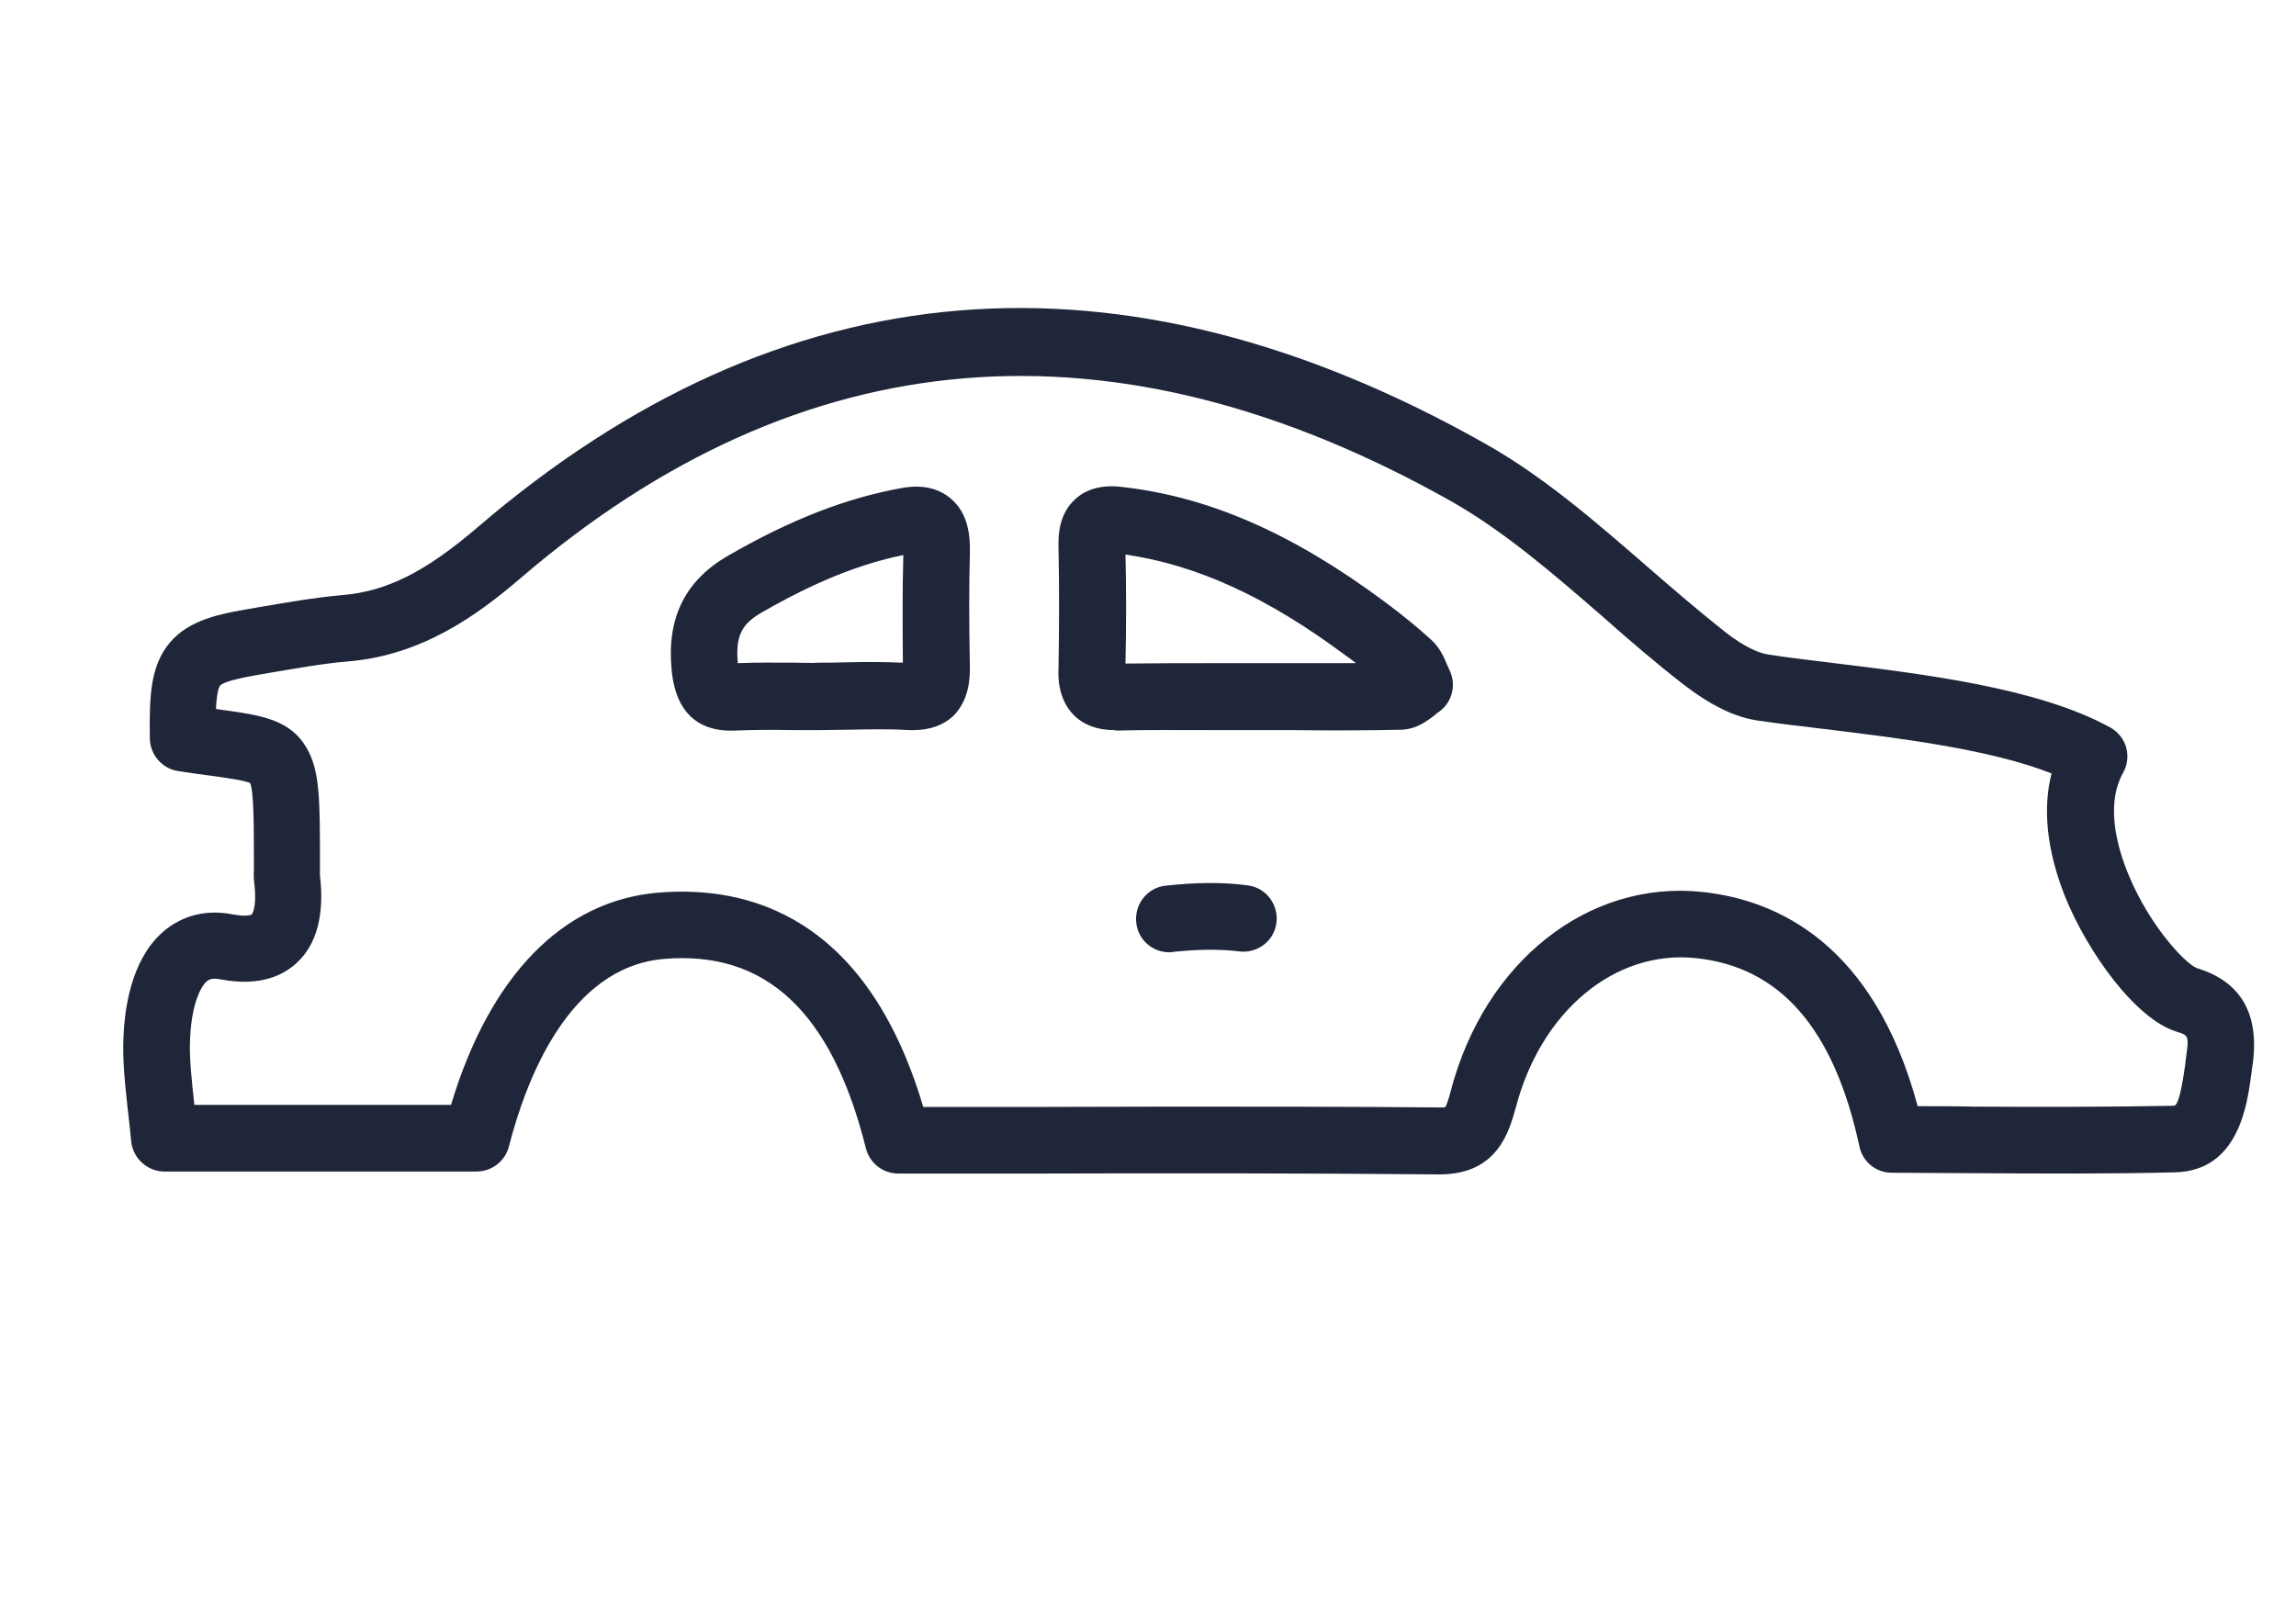
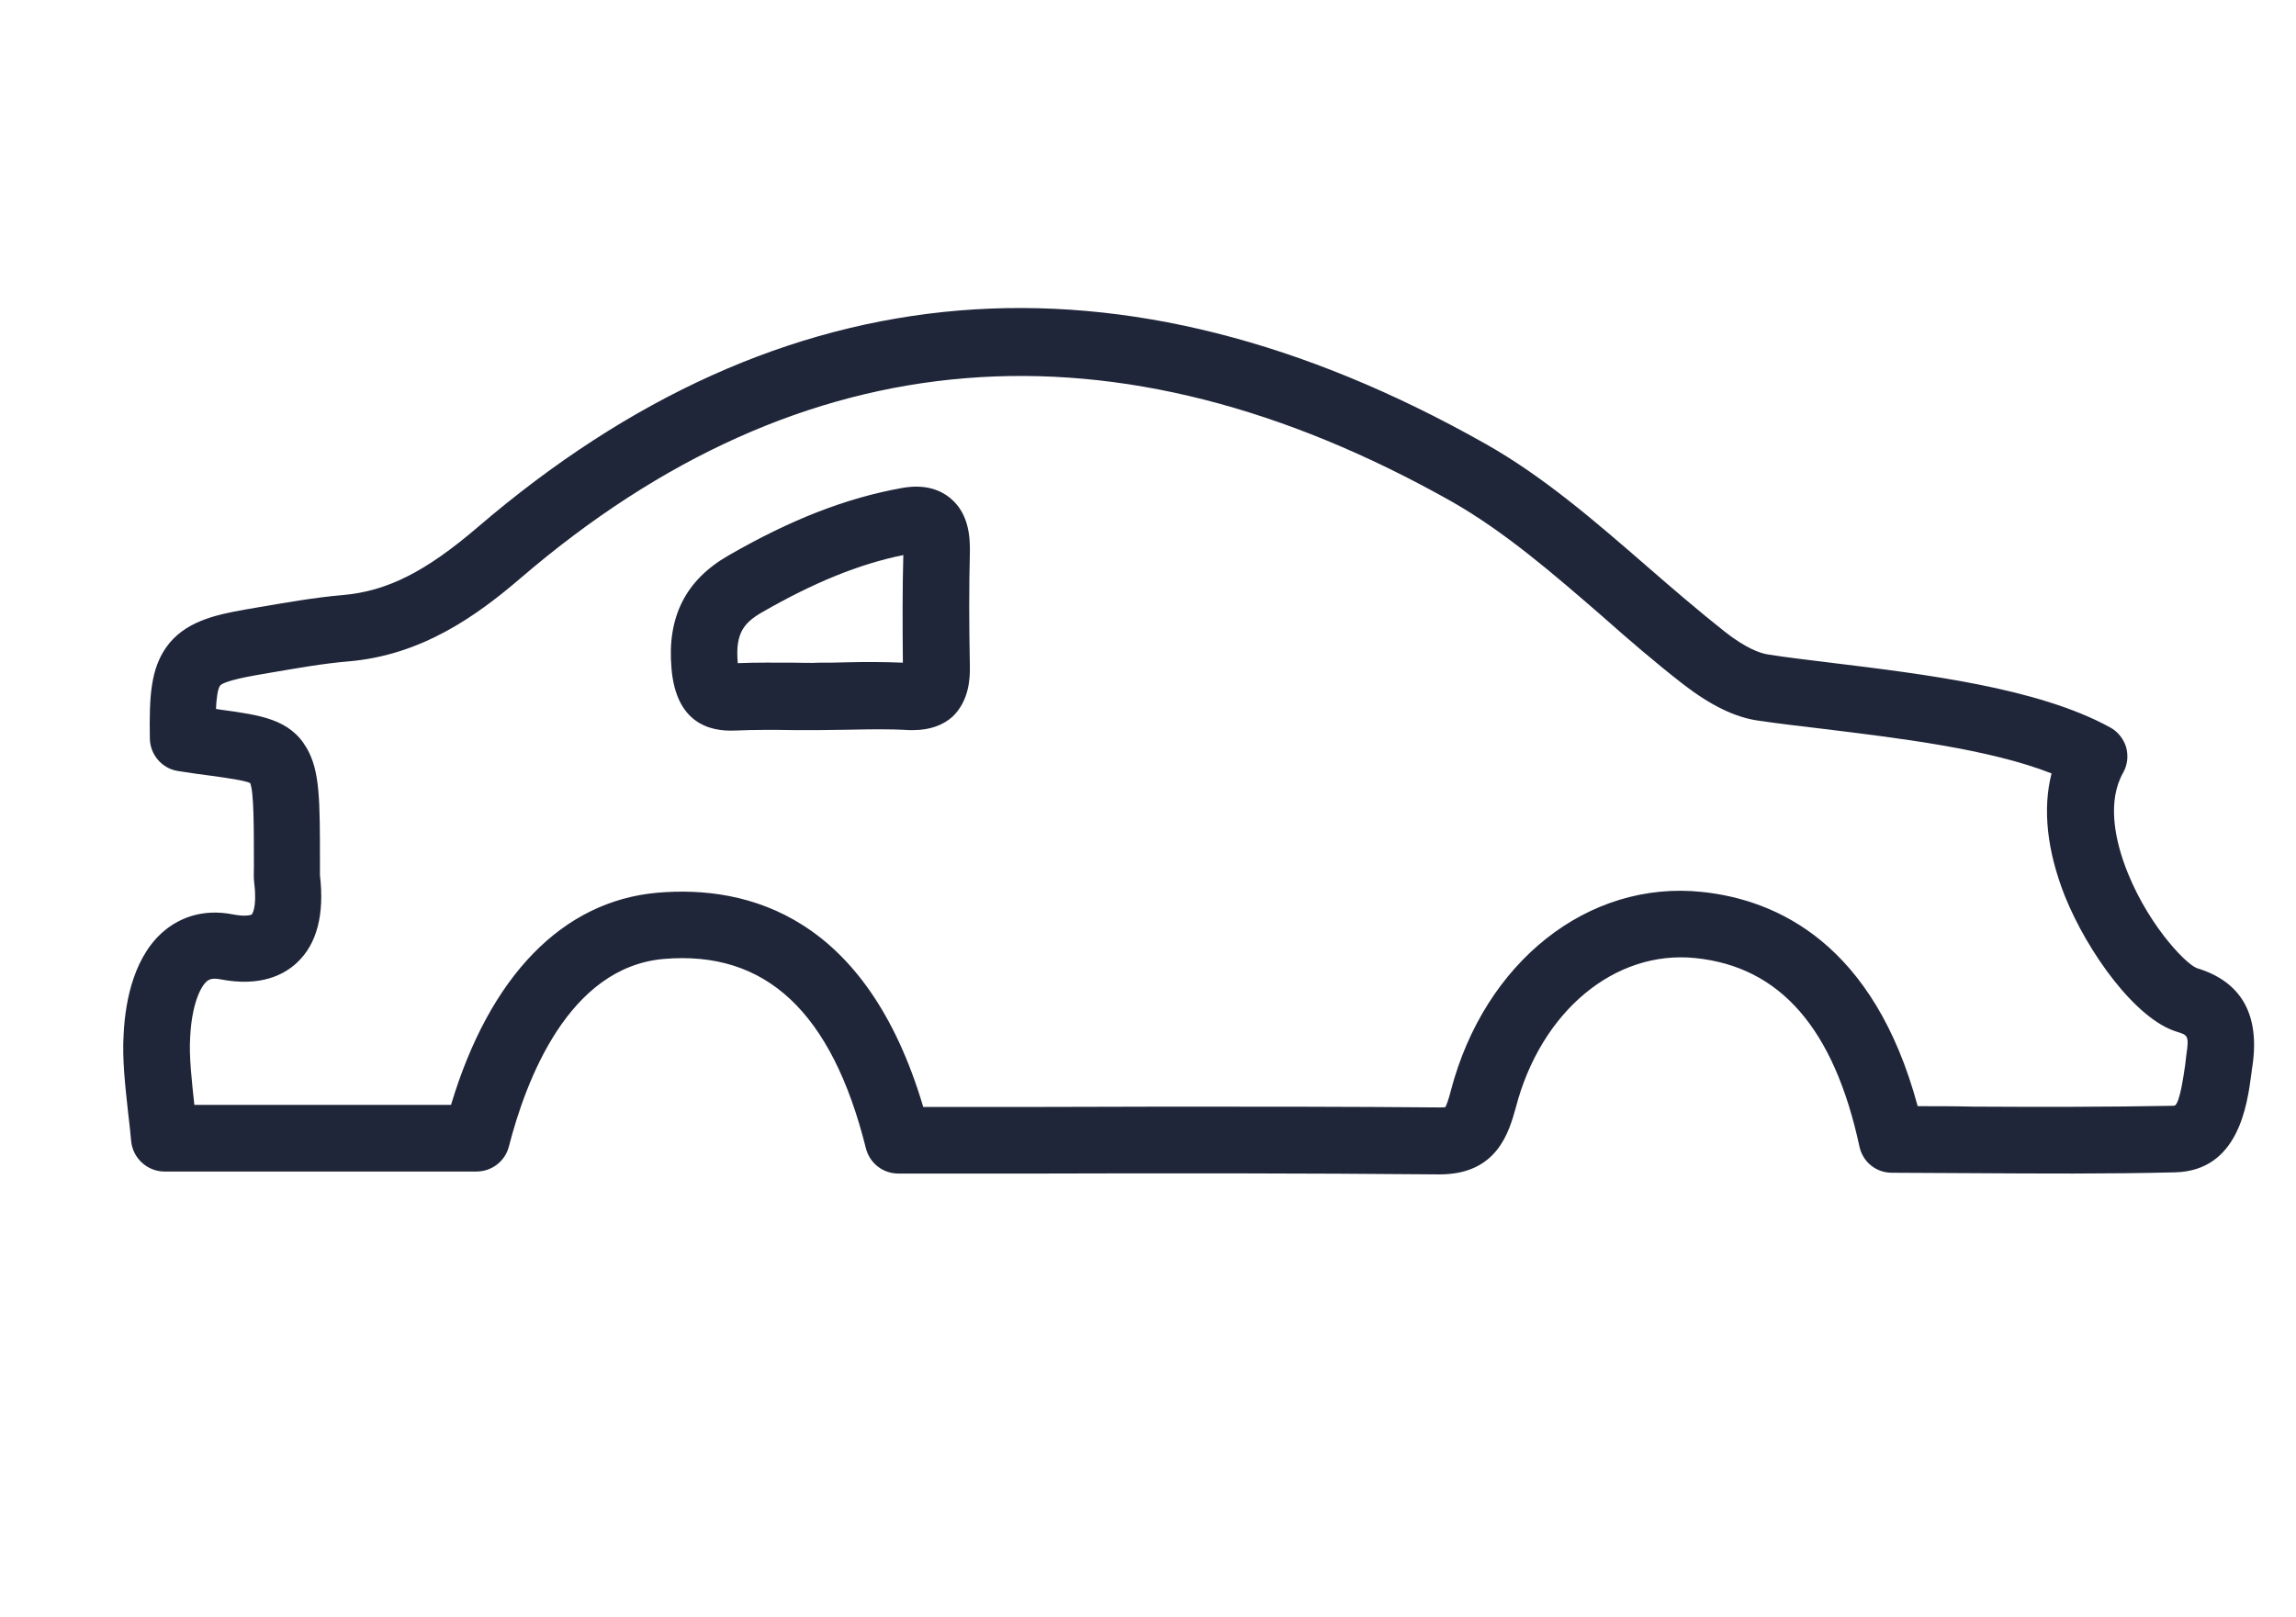
<svg xmlns="http://www.w3.org/2000/svg" version="1.1" id="Calque_1" x="0px" y="0px" width="71px" height="50px" viewBox="0 0 71 50" enable-background="new 0 0 71 50" xml:space="preserve">
  <g id="car_search">
    <g>
      <path fill="none" stroke="#202639" stroke-width="2" stroke-miterlimit="10" d="M54.303-24.979v3.347    c0,0.375-0.308,0.683-0.684,0.683h-4.098c-0.383,0-0.683-0.308-0.683-0.683v-3.347" />
      <circle fill="none" stroke="#202639" stroke-width="2" stroke-miterlimit="10" cx="54.303" cy="-29.145" r="0.683" />
      <polyline fill="none" stroke="#202639" stroke-width="2" stroke-miterlimit="10" points="65.229,-29.144 59.766,-29.144     59.766,-31.876 67.961,-31.876   " />
      <path fill="none" stroke="#202639" stroke-width="2" stroke-miterlimit="10" d="M48.907-34.607h5.396v-1.375    c0-0.99-0.718-1.827-1.69-1.989c-3.03-0.495-5.011-0.939-5.011-0.939" />
      <path fill="none" stroke="#202639" stroke-width="2" stroke-miterlimit="10" d="M85.033-42.12h2.731    c0.376,0,0.683-0.307,0.683-0.683v-2.049c0-0.751-0.614-1.366-1.365-1.366h-1.203c-0.547,0-1.068,0.214-1.452,0.598l-2.296,2.296    c-0.769,0.769-1.811,1.204-2.894,1.204h-11.96H55.318c-1.084,0-2.126-0.435-2.895-1.204l-2.305-2.296    c-0.384-0.384-0.904-0.598-1.451-0.598h-1.194c-0.751,0-1.366,0.615-1.366,1.366v2.049c0,0.375,0.307,0.683,0.683,0.683h2.731" />
      <path fill="none" stroke="#202639" stroke-width="2" stroke-miterlimit="10" d="M63.863-25.047h-16.39    c-1.366,0-1.366-1.365-1.366-1.365s0-4.857,0-8.204c0-1.947,1.093-4.687,3.414-7.503" />
      <path fill="none" stroke="#202639" stroke-width="2" stroke-miterlimit="10" d="M85.033-42.12    c2.322,2.817,3.414,5.557,3.414,7.503v9.569" />
      <path fill="none" stroke="#202639" stroke-width="2" stroke-miterlimit="10" d="M85.648-34.607h-5.396v-1.375    c0-0.99,0.717-1.827,1.69-1.989c3.03-0.495,5.01-0.939,5.01-0.939" />
      <path fill="none" stroke="#202639" stroke-width="2" stroke-miterlimit="10" d="M82.984-44.168l-2.962-5.933    c-0.691-1.392-2.118-2.262-3.663-2.262h-0.195H58.408h-0.196c-1.554,0-2.971,0.879-3.662,2.262l-2.979,5.933" />
    </g>
    <g>
      <path fill="none" stroke="#202639" stroke-width="2" stroke-miterlimit="10" d="M84.563-17.774l3.091,3.09    c1.066,1.067,1.066,2.792,0,3.858l0,0c-1.068,1.067-2.792,1.067-3.859,0l-3.082-3.09" />
      <path fill="none" stroke="#202639" stroke-width="2" stroke-miterlimit="10" d="M76.155-31.876c-5.275,0-9.561,4.277-9.561,9.56    c0,5.275,4.276,9.562,9.561,9.562s9.561-4.286,9.561-9.562C85.716-27.599,81.431-31.876,76.155-31.876z" />
    </g>
  </g>
  <g id="car_search_00000134212864632218309110000004381762537485060494_">
    <g>
      <path fill="none" stroke="#9E9E9F" stroke-width="2" stroke-miterlimit="10" d="M115.397,17.36v3.346    c0,0.376-0.308,0.683-0.683,0.683h-4.098c-0.384,0-0.683-0.307-0.683-0.683V17.36" />
-       <circle fill="none" stroke="#9E9E9F" stroke-width="2" stroke-miterlimit="10" cx="115.397" cy="13.194" r="0.683" />
      <polyline fill="none" stroke="#9E9E9F" stroke-width="2" stroke-miterlimit="10" points="131.787,13.194 120.86,13.194     120.86,10.462 131.104,10.462   " />
      <path fill="none" stroke="#9E9E9F" stroke-width="2" stroke-miterlimit="10" d="M110.003,7.73h5.395V6.356    c0-0.99-0.717-1.827-1.689-1.989c-3.031-0.495-5.012-0.939-5.012-0.939" />
      <path fill="none" stroke="#9E9E9F" stroke-width="2" stroke-miterlimit="10" d="M146.129,0.218h2.731    c0.375,0,0.683-0.307,0.683-0.683v-2.049c0-0.751-0.614-1.366-1.366-1.366h-1.203c-0.547,0-1.067,0.214-1.451,0.598l-2.297,2.296    c-0.768,0.769-1.81,1.204-2.893,1.204h-11.96h-11.96c-1.084,0-2.125-0.435-2.894-1.204l-2.305-2.296    c-0.384-0.384-0.905-0.598-1.451-0.598h-1.195c-0.751,0-1.365,0.615-1.365,1.366v2.049c0,0.375,0.307,0.683,0.683,0.683h2.731" />
      <path fill="none" stroke="#9E9E9F" stroke-width="2" stroke-miterlimit="10" d="M124.958,17.291h-16.39    c-1.365,0-1.365-1.365-1.365-1.365s0-4.857,0-8.204c0-1.946,1.092-4.687,3.414-7.503" />
      <path fill="none" stroke="#9E9E9F" stroke-width="2" stroke-miterlimit="10" d="M146.129,0.218    c2.321,2.817,3.414,5.566,3.414,7.503v9.569" />
      <path fill="none" stroke="#9E9E9F" stroke-width="2" stroke-miterlimit="10" d="M146.743,7.73h-5.396V6.356    c0-0.99,0.718-1.827,1.69-1.989c3.03-0.495,5.011-0.939,5.011-0.939" />
      <path fill="none" stroke="#9E9E9F" stroke-width="2" stroke-miterlimit="10" d="M144.08-1.831l-2.962-5.933    c-0.692-1.392-2.117-2.262-3.663-2.262h-0.195h-17.756h-0.197c-1.553,0-2.97,0.879-3.661,2.262l-2.979,5.933" />
    </g>
    <path fill="none" stroke="#9E9E9F" stroke-width="2" stroke-miterlimit="10" d="M148.74,27.654l-3.081-3.082   c0.734-1.357,1.152-2.902,1.152-4.55c0-5.284-4.285-9.561-9.561-9.561c-1.221,0-2.373,0.239-3.449,0.649l4.362,4.362   c1.511,1.511,1.511,3.952,0,5.463l0,0c-1.511,1.511-3.952,1.511-5.463,0l-4.362-4.362c-0.418,1.067-0.648,2.229-0.648,3.449   c0,5.275,4.276,9.561,9.561,9.561c1.647,0,3.201-0.418,4.55-1.152l3.081,3.08c1.067,1.068,2.792,1.068,3.858,0   C149.808,30.445,149.808,28.721,148.74,27.654z" />
    <circle fill="none" stroke="#9E9E9F" stroke-width="2" stroke-miterlimit="10" cx="146.812" cy="29.583" r="0.683" />
  </g>
  <g id="_x31_6364_-_Car_Body_Repair">
    <g>
      <g>
        <path fill="#202639" d="M44.52,36.323c-0.015,0-0.028,0-0.039,0c-4.144-0.038-8.39-0.038-12.494-0.026c-1.402,0-2.806,0-4.207,0     c-0.476,0-0.887-0.32-1.004-0.784c-1.055-4.221-3.101-6.124-6.251-5.854c-2.947,0.258-4.26,3.745-4.789,5.803     c-0.115,0.45-0.525,0.772-1.002,0.772h-9.65c-0.526,0-0.978-0.412-1.028-0.939c-0.025-0.271-0.053-0.553-0.091-0.849     c-0.089-0.824-0.192-1.687-0.141-2.471c0.052-1.055,0.334-2.47,1.324-3.242c0.399-0.309,1.081-0.644,2.058-0.451     c0.399,0.078,0.567,0.014,0.581,0c0,0,0.166-0.192,0.077-0.951c-0.027-0.193-0.013-0.36-0.013-0.503c0-0.038,0-0.088,0-0.127     c0-1.134,0-2.214-0.116-2.483c-0.167-0.078-0.694-0.154-1.171-0.22c-0.309-0.039-0.67-0.089-1.069-0.153     c-0.488-0.078-0.848-0.502-0.861-0.991c-0.025-1.362,0.039-2.162,0.503-2.83c0.553-0.785,1.479-1.003,2.443-1.171l0.45-0.078     c0.838-0.141,1.698-0.295,2.574-0.372c1.363-0.116,2.56-0.721,4.167-2.097c9.406-8.067,19.893-8.942,31.149-2.588     c1.813,1.018,3.437,2.434,4.993,3.784c0.785,0.682,1.607,1.39,2.418,2.031c0.655,0.516,1.094,0.67,1.338,0.708     c0.566,0.092,1.246,0.168,1.954,0.257c2.857,0.349,6.396,0.773,8.622,1.996c0.242,0.127,0.425,0.359,0.502,0.616     c0.075,0.271,0.039,0.553-0.091,0.786c-0.489,0.861-0.257,1.993,0.024,2.791c0.631,1.788,1.88,3.113,2.254,3.256     c1.362,0.412,1.943,1.415,1.725,2.984c-0.015,0.089-0.028,0.181-0.039,0.282c-0.13,0.979-0.401,2.998-2.355,3.05     c-2.084,0.052-4.207,0.038-6.253,0.026c-0.837,0-1.672-0.013-2.51-0.013c-0.488,0-0.9-0.335-1.002-0.812     c-0.785-3.642-2.444-5.558-5.07-5.828c-2.496-0.257-4.785,1.647-5.559,4.633C46.667,34.984,46.318,36.323,44.52,36.323z      M36.103,34.227c2.795,0,5.625,0,8.402,0.025c0.103,0,0.166,0,0.194-0.014c0.024-0.051,0.087-0.192,0.165-0.5     c1.043-3.989,4.246-6.524,7.773-6.151c2.327,0.245,5.312,1.609,6.664,6.626c0.563,0,1.144,0,1.71,0.014     c2.032,0.012,4.13,0.012,6.189-0.026c0.036,0,0.063-0.013,0.063-0.013c0.155-0.129,0.258-0.914,0.31-1.249     c0.012-0.103,0.024-0.204,0.036-0.309c0.092-0.604,0.039-0.616-0.296-0.72c-1.271-0.387-2.753-2.444-3.46-4.194     c-0.553-1.402-0.694-2.688-0.412-3.795c-1.93-0.759-4.746-1.094-7.063-1.378c-0.731-0.088-1.414-0.166-2.02-0.257     c-0.719-0.104-1.466-0.476-2.303-1.119c-0.862-0.67-1.697-1.388-2.495-2.096c-1.557-1.352-3.036-2.626-4.658-3.552     c-10.421-5.88-20.109-5.095-28.794,2.354c-1.363,1.17-3.062,2.393-5.339,2.584c-0.784,0.065-1.568,0.208-2.407,0.349     l-0.449,0.078c-0.874,0.154-1.068,0.271-1.106,0.32c-0.077,0.104-0.115,0.411-0.128,0.722c0.051,0.013,0.104,0.013,0.153,0.025     c1.235,0.168,2.136,0.295,2.651,1.184c0.411,0.708,0.411,1.596,0.411,3.551c0,0.064,0,0.129,0,0.193c0,0.078,0,0.154,0,0.193     c0.142,1.208-0.09,2.123-0.708,2.7c-0.397,0.373-1.119,0.761-2.38,0.516c-0.271-0.051-0.359,0.026-0.398,0.052     c-0.206,0.167-0.476,0.721-0.527,1.736c-0.039,0.604,0.052,1.364,0.129,2.097h7.937c1.197-3.988,3.45-6.305,6.384-6.562     c2.815-0.242,6.47,0.734,8.219,6.626c1.146,0,2.278,0,3.423,0C33.338,34.238,34.715,34.227,36.103,34.227z" />
      </g>
      <g>
-         <path fill="#202639" d="M34.456,22.581c-0.515,0-0.938-0.153-1.248-0.461c-0.502-0.504-0.489-1.224-0.475-1.454     c0.023-1.338,0.023-2.562,0-3.707c-0.015-0.437,0.023-1.066,0.513-1.518c0.349-0.319,0.824-0.449,1.404-0.385     c2.714,0.296,5.299,1.428,8.144,3.538c0.605,0.449,1.056,0.822,1.465,1.195c0.271,0.245,0.401,0.555,0.49,0.772     c0.026,0.052,0.052,0.104,0.065,0.143c0.244,0.476,0.089,1.066-0.373,1.35c-0.014,0.013-0.066,0.052-0.091,0.078     c-0.205,0.153-0.539,0.424-1.028,0.438c-1.147,0.024-2.316,0.024-3.436,0.011c-0.374,0-0.733,0-1.106,0c-0.412,0-0.812,0-1.224,0     c-1.004,0-2.047-0.011-3.063,0.014C34.494,22.581,34.482,22.581,34.456,22.581z M34.804,17.152c0.025,1.057,0.025,2.162,0,3.371     c0.939-0.012,1.879-0.012,2.791-0.012c0.412,0,0.837,0,1.249,0l0,0c0.359,0,0.722,0,1.067,0c0.657,0,1.338,0,2.021,0     c-0.116-0.091-0.219-0.167-0.348-0.258C39.179,18.467,37.017,17.475,34.804,17.152z" />
-       </g>
+         </g>
      <g>
        <path fill="#202639" d="M28.243,22.581c-0.053,0-0.091,0-0.143,0c-0.616-0.038-1.247-0.024-1.905-0.011     c-0.281,0-0.565,0.011-0.849,0.011l0,0l0,0c-0.27,0-0.539,0-0.81,0c-0.618-0.011-1.209-0.011-1.803,0.014     c-0.822,0.039-1.827-0.256-1.968-1.916c-0.142-1.597,0.438-2.741,1.764-3.5c1.943-1.119,3.64-1.775,5.352-2.084     c0.63-0.115,1.144,0,1.531,0.334c0.553,0.476,0.592,1.196,0.579,1.698c-0.026,1.017-0.026,2.11,0,3.448     c0.013,0.45-0.039,1.106-0.527,1.583C29.168,22.428,28.758,22.581,28.243,22.581z M27.934,17.167     c-1.377,0.282-2.766,0.848-4.375,1.774c-0.553,0.321-0.824,0.645-0.746,1.545c0,0.011,0,0.025,0,0.025     c0.592-0.025,1.172-0.015,1.737-0.015c0.258,0,0.515,0.015,0.785,0l0,0c0.269,0,0.554,0,0.823-0.011     c0.579-0.014,1.157-0.014,1.762,0.011C27.907,19.237,27.907,18.156,27.934,17.167z" />
      </g>
      <g>
-         <path fill="#202639" d="M36.155,29.453c-0.515,0-0.965-0.387-1.018-0.913c-0.063-0.567,0.334-1.081,0.9-1.146     c0.927-0.102,1.764-0.115,2.535-0.012c0.566,0.064,0.964,0.579,0.901,1.146c-0.063,0.565-0.577,0.965-1.145,0.899     c-0.619-0.077-1.288-0.065-2.047,0.013C36.244,29.453,36.193,29.453,36.155,29.453z" />
-       </g>
+         </g>
    </g>
  </g>
  <g id="_x31_3_1_">
    <g>
      <path fill="#202639" d="M185.115,201.177H-167.72c-2.488,0-4.504-2.018-4.504-4.503c0-2.488,2.016-4.505,4.504-4.505h352.835    c2.486,0,4.502,2.017,4.502,4.505C189.619,199.159,187.604,201.177,185.115,201.177z" />
    </g>
    <g>
      <g>
        <g>
          <g>
            <path fill="#202639" d="M-12.55,199.975c-12.785,0-23.186-10.401-23.186-23.187c0-12.784,10.401-23.186,23.186-23.186       c12.784,0,23.185,10.401,23.185,23.186S0.233,199.975-12.55,199.975z M-12.55,162.61c-7.818,0-14.179,6.36-14.179,14.179       s6.36,14.179,14.179,14.179c7.818,0,14.179-6.36,14.179-14.179S-4.732,162.61-12.55,162.61z" />
          </g>
        </g>
        <g>
          <g>
            <path fill="#202639" d="M131.701,199.975c-12.783,0-23.186-10.401-23.186-23.187c0-12.784,10.4-23.186,23.186-23.186       s23.188,10.401,23.188,23.186S144.486,199.975,131.701,199.975z M131.701,162.61c-7.818,0-14.178,6.36-14.178,14.179       s6.359,14.179,14.178,14.179s14.18-6.36,14.18-14.179S139.52,162.61,131.701,162.61z" />
          </g>
        </g>
        <g>
          <circle fill="#202639" cx="131.703" cy="176.789" r="4.644" />
        </g>
        <g>
          <circle fill="#202639" cx="-12.55" cy="176.789" r="4.644" />
        </g>
        <g>
-           <path fill="#202639" d="M101.102,185.793H18c-2.486,0-4.503-2.017-4.503-4.504c0-2.486,2.017-4.503,4.503-4.503h83.102      c2.486,0,4.504,2.018,4.504,4.503C105.605,183.777,103.588,185.793,101.102,185.793z" />
-         </g>
+           </g>
        <g>
          <path fill="#202639" d="M-42.842,185.793h-10.875c-7.035,0-13.868-3.203-18.745-8.783l-0.938-1.074      c-0.716-0.821-1.111-1.874-1.111-2.963v-17.451c0-1.03,0.353-2.028,1-2.829l4.231-5.24c2.675-8.935,14.529-16.157,36.163-22.049      c13.313-3.625,26.089-5.565,29.88-6.101l23.754-16.584c0.059-0.039,0.116-0.078,0.176-0.115      c7.562-4.771,15.393-7.926,23.278-9.377c3.986-0.734,8.057-1.106,12.094-1.106h39.975c13.994,0,34.916,14.22,46.141,22.697      c2.211,1.669,4.855,2.619,7.646,2.745l21.777,0.982c0.025,0,0.055,0.002,0.082,0.004c2.877,0.182,5.502,1.754,7.018,4.207      c1.096,1.771,1.523,3.854,1.252,5.875l9.186,18.328c0.314,0.627,0.479,1.317,0.479,2.019v14.975      c0,6.091-4.023,11.339-9.57,12.483l-17.227,3.701c-2.432,0.521-4.828-1.024-5.35-3.457c-0.523-2.433,1.025-4.826,3.457-5.35      l17.264-3.708c1.395-0.288,2.418-1.862,2.418-3.67v-13.909l-9.453-18.863c-0.57-1.139-0.633-2.463-0.172-3.646l-21.566-0.973      c-4.617-0.209-8.998-1.784-12.668-4.555c-17.313-13.074-32.531-20.877-40.713-20.877H56.064c-3.494,0-7.014,0.32-10.465,0.957      c-6.721,1.236-13.454,3.955-20.014,8.08l-24.56,17.146c-0.595,0.416-1.282,0.681-2.001,0.773      c-0.147,0.02-14.901,1.949-29.857,6.031c-26.089,7.118-29.499,14.295-29.922,16.326c-0.146,0.7-0.456,1.354-0.905,1.909      l-3.845,4.761v14.167c3.192,3.554,7.368,5.506,11.788,5.506h10.875c2.487,0,4.503,2.018,4.503,4.503      C-38.338,183.777-40.355,185.793-42.842,185.793z" />
        </g>
        <g>
          <path fill="#202639" d="M14.282,134.426c-2.484,0-4.499-2.01-4.503-4.494c-0.004-2.488,2.008-4.508,4.496-4.514l88.62-0.164      c5.059-0.067,9.961-1.918,14.123-5.349c1.918-1.582,4.756-1.31,6.338,0.608c1.584,1.92,1.311,4.758-0.609,6.34      c-5.758,4.75-12.6,7.31-19.785,7.406l-88.67,0.166C14.288,134.426,14.284,134.426,14.282,134.426z" />
        </g>
        <g>
          <path fill="#202639" d="M69.705,128.086c-2.488,0-4.504-2.016-4.504-4.502v-15.806c0-2.487,2.016-4.504,4.504-4.504      c2.486,0,4.502,2.017,4.502,4.504v15.806C74.207,126.069,72.191,128.086,69.705,128.086z" />
        </g>
        <g>
          <path fill="#202639" d="M-45.961,154.717h-15.406c-2.487,0-4.503-2.016-4.503-4.502c0-2.488,2.016-4.504,4.503-4.504h15.406      c0.61,0,1.106-0.496,1.106-1.106c0-2.488,2.016-4.504,4.503-4.504s4.503,2.016,4.503,4.504      C-35.849,150.182-40.385,154.717-45.961,154.717z" />
        </g>
      </g>
      <g>
        <g>
          <g>
            <path fill="#202639" d="M-63.742,49.965c-0.976,0-1.959-0.315-2.785-0.967c-1.953-1.541-2.288-4.371-0.749-6.324       c5.329-6.758,7.803-13.201,8.938-17.379h-16.411c-2.487,0-4.503-2.017-4.503-4.504c0-2.487,2.016-4.503,4.503-4.503h21.841       c1.239,0,2.423,0.51,3.274,1.411c0.851,0.901,1.293,2.112,1.222,3.349c-0.031,0.539-0.878,13.361-11.792,27.203       C-61.09,49.377-62.41,49.965-63.742,49.965z" />
          </g>
          <g>
            <path fill="#202639" d="M-63.742,4.717c-0.976,0-1.959-0.316-2.785-0.967c-1.953-1.541-2.288-4.372-0.749-6.325       c5.329-6.758,7.803-13.201,8.938-17.379h-16.411c-2.487,0-4.503-2.017-4.503-4.504c0-2.487,2.016-4.504,4.503-4.504h21.841       c1.239,0,2.423,0.51,3.274,1.412c0.851,0.9,1.293,2.112,1.222,3.349c-0.031,0.539-0.878,13.361-11.792,27.204       C-61.09,4.129-62.41,4.717-63.742,4.717z" />
          </g>
          <g>
            <path fill="#202639" d="M-63.742-40.531c-0.976,0-1.959-0.316-2.785-0.967c-1.953-1.54-2.288-4.372-0.749-6.325       c5.329-6.758,7.803-13.2,8.938-17.379h-16.411c-2.487,0-4.503-2.016-4.503-4.503s2.016-4.504,4.503-4.504h21.841       c1.239,0,2.423,0.511,3.274,1.412c0.851,0.9,1.293,2.112,1.222,3.349c-0.031,0.539-0.878,13.36-11.792,27.203       C-61.09-41.118-62.41-40.531-63.742-40.531z" />
          </g>
        </g>
        <g>
          <g>
            <path fill="#202639" d="M-156.884,49.965c-1.333,0-2.651-0.588-3.54-1.715c-10.914-13.842-11.761-26.665-11.792-27.203       c-0.071-1.237,0.372-2.448,1.222-3.349c0.851-0.901,2.035-1.411,3.274-1.411h21.841c2.487,0,4.503,2.016,4.503,4.503       c0,2.487-2.016,4.504-4.503,4.504h-16.41c1.134,4.174,3.608,10.62,8.939,17.379c1.54,1.953,1.205,4.785-0.749,6.324       C-154.924,49.649-155.909,49.965-156.884,49.965z" />
          </g>
          <g>
            <path fill="#202639" d="M-156.884,4.717c-1.333,0-2.651-0.588-3.54-1.715c-10.914-13.843-11.761-26.665-11.792-27.204       c-0.071-1.237,0.372-2.448,1.222-3.349c0.851-0.901,2.035-1.412,3.274-1.412h21.841c2.487,0,4.503,2.017,4.503,4.504       c0,2.487-2.016,4.504-4.503,4.504h-16.41c1.134,4.174,3.608,10.618,8.939,17.379c1.54,1.953,1.205,4.785-0.749,6.325       C-154.924,4.401-155.909,4.717-156.884,4.717z" />
          </g>
          <g>
            <path fill="#202639" d="M-156.884-40.531c-1.333,0-2.651-0.588-3.54-1.715c-10.913-13.842-11.761-26.664-11.791-27.203       c-0.071-1.237,0.372-2.449,1.222-3.349c0.851-0.901,2.035-1.412,3.274-1.412h21.841c2.487,0,4.503,2.017,4.503,4.504       c0,2.487-2.016,4.503-4.503,4.503h-16.411c1.134,4.174,3.608,10.619,8.939,17.379c1.54,1.954,1.205,4.785-0.749,6.325       C-154.924-40.847-155.909-40.531-156.884-40.531z" />
          </g>
        </g>
        <g>
          <path fill="#202639" d="M-77.775,82.611h-64.608c-4.153,0-7.532-3.379-7.532-7.532V-87.315c0-4.153,3.379-7.532,7.532-7.532      h64.608c4.153,0,7.532,3.379,7.532,7.532V75.08C-70.244,79.232-73.623,82.611-77.775,82.611z M-140.909,73.604h61.658V-85.841      h-61.658V73.604z" />
        </g>
      </g>
      <g>
        <path fill="#202639" d="M-101.567,201.177h-17.023c-2.487,0-4.503-2.018-4.503-4.503V89.936c0-2.488,2.016-4.504,4.503-4.504     c2.487,0,4.503,2.016,4.503,4.504v102.232h8.016V89.936c0-2.488,2.017-4.504,4.504-4.504c2.487,0,4.503,2.016,4.503,4.504     v106.736C-97.064,199.159-99.082,201.177-101.567,201.177z" />
      </g>
      <g>
        <g>
          <path fill="#202639" d="M-19.446-52.866h-18.605c-2.487,0-4.504-2.016-4.504-4.503c0-2.488,2.017-4.504,4.504-4.504h18.605      c2.487,0,4.503,2.016,4.503,4.504C-14.943-54.882-16.959-52.866-19.446-52.866z" />
        </g>
        <g>
          <path fill="#202639" d="M-37.092-67.065c-1.762,0-3.436-1.042-4.157-2.769c-0.958-2.295,0.125-4.933,2.419-5.892l8.759-3.659      c2.295-0.96,4.933,0.125,5.892,2.419s-0.125,4.933-2.419,5.891l-8.759,3.659C-35.925-67.178-36.515-67.065-37.092-67.065z" />
        </g>
        <g>
          <path fill="#202639" d="M-28.337-35.583c-0.579,0-1.167-0.112-1.734-0.349l-8.759-3.659c-2.294-0.958-3.377-3.596-2.419-5.891      c0.958-2.295,3.595-3.379,5.891-2.419l8.759,3.659c2.295,0.958,3.378,3.596,2.419,5.891      C-24.902-36.624-26.576-35.583-28.337-35.583z" />
        </g>
      </g>
    </g>
  </g>
</svg>